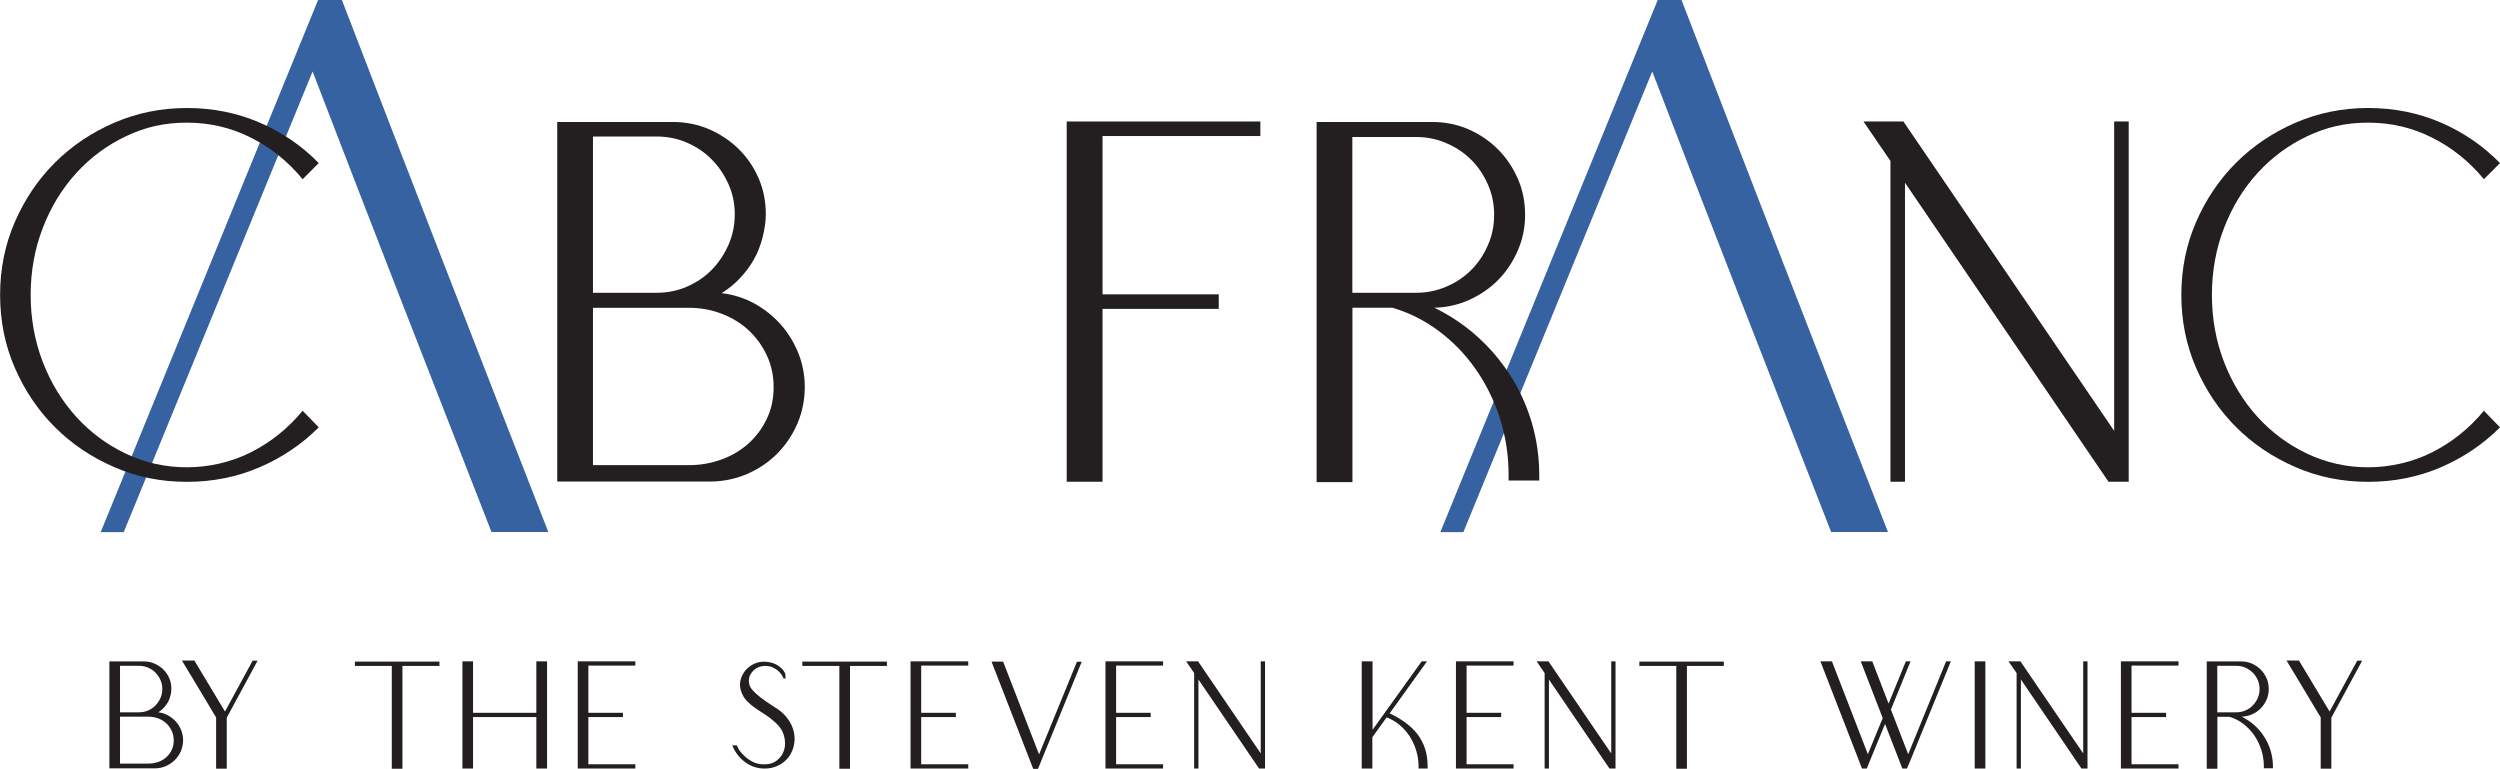
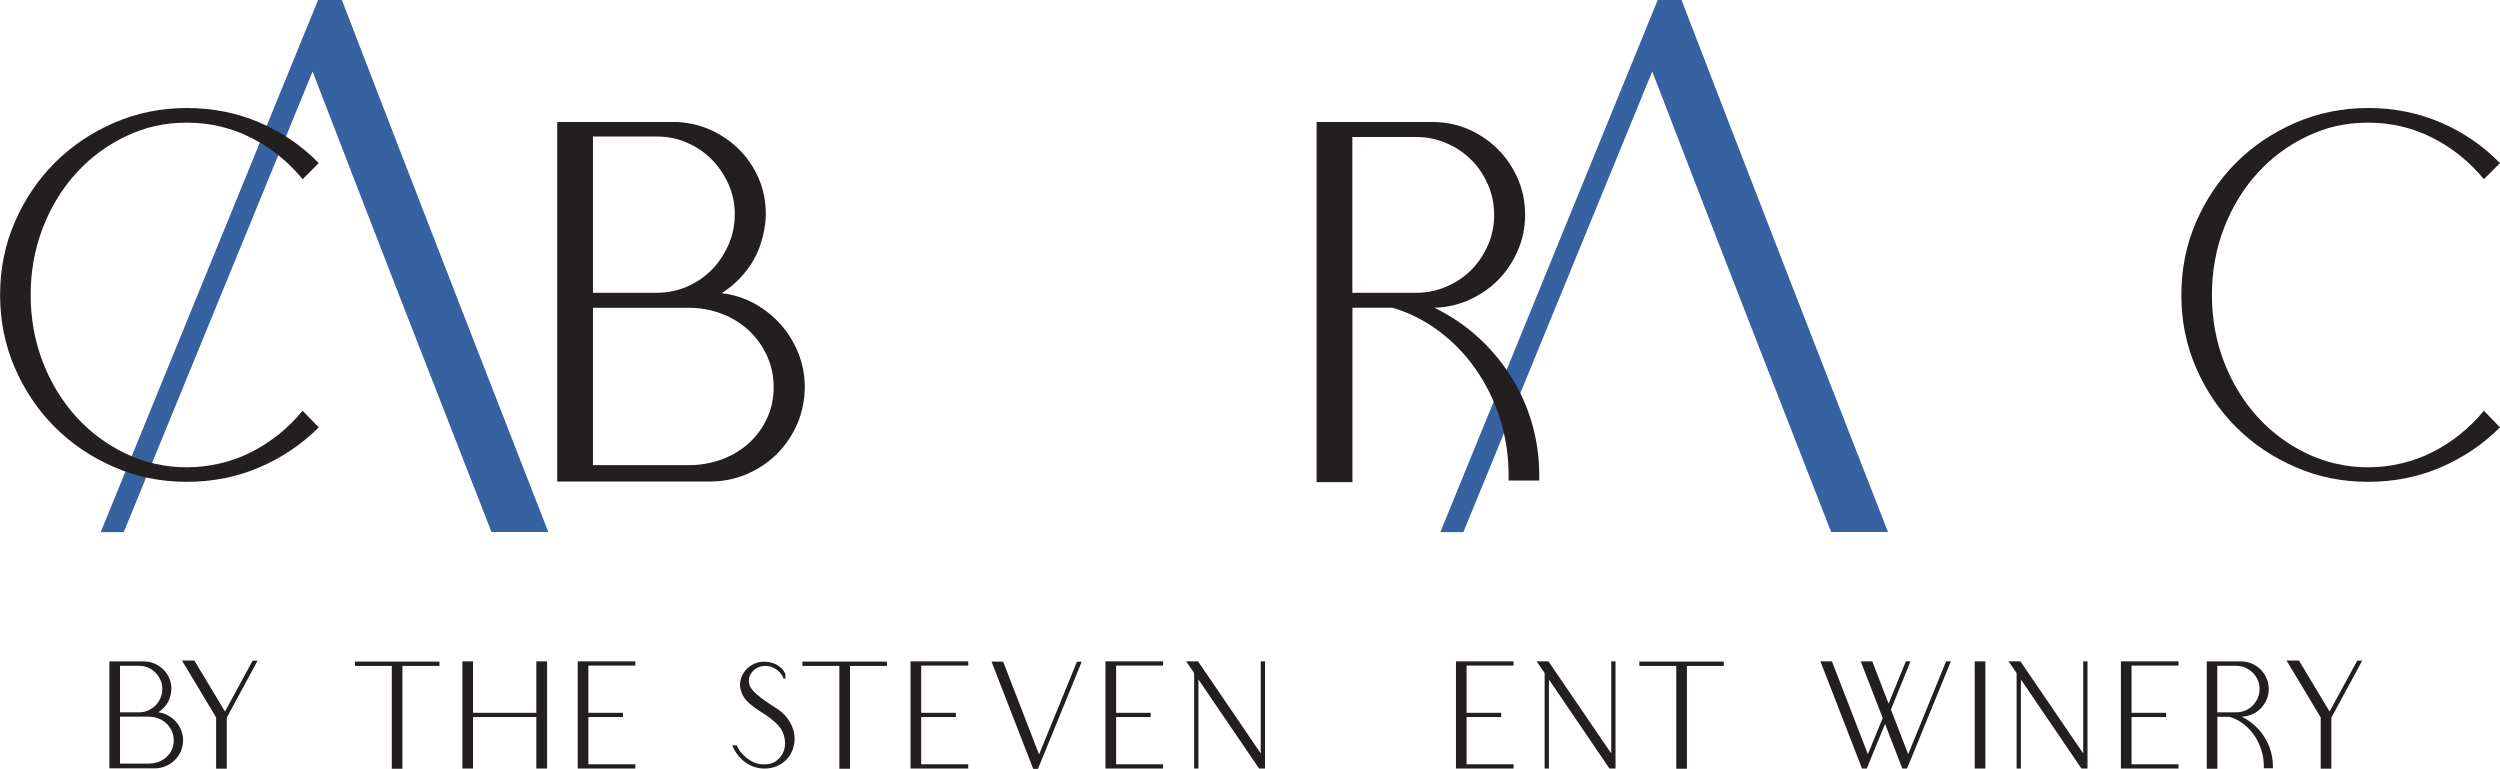
<svg xmlns="http://www.w3.org/2000/svg" id="Layer_1" version="1.2" viewBox="0 0 2560 787.2">
  <path d="M561.5,544.8h-58.2c-30.9-79.1-61.6-157.8-92-235.8-30.4-78.1-60.8-156.7-91.2-235.8l-193.4,471.7h-23.6L325.7,0h24.4c35.1,91.2,70.2,182,105.3,272.4,35.1,90.4,70.5,181.2,106.1,272.4" fill="#3762a1" />
  <path d="M1933.3,544.8h-58.2c-30.9-79.1-61.6-157.8-92-235.8-30.4-78.1-60.8-156.7-91.2-235.8l-193.4,471.7h-23.6L1697.5,0h24.4c35.1,91.2,70.2,182,105.3,272.4,35.1,90.4,70.5,181.2,106.1,272.4" fill="#3762a1" />
  <path d="M191.4,110.6c26.6,0,51.4,5,74.4,14.9,23,9.9,43.2,23.7,60.6,41.5l-16.5,16.5c-14.9-18.1-32.5-32.2-52.9-42.5-20.4-10.3-42.3-15.4-65.6-15.4s-42.7,4.6-62.2,13.8c-19.5,9.2-36.5,21.8-51,37.7-14.5,15.9-26,34.6-34.3,56.1-8.3,21.4-12.5,44.4-12.5,68.8s4.2,47.4,12.5,68.9c8.3,21.4,19.8,40.1,34.3,56.1,14.5,15.9,31.5,28.5,51,37.7,19.5,9.2,40.2,13.8,62.2,13.8s45.3-5.1,65.6-15.4c20.4-10.3,38-24.5,52.9-42.5l16.5,17c-17.4,17.4-37.6,31-60.6,40.9-23,9.9-47.8,14.9-74.4,14.9s-51.5-5-74.7-15.2c-23.2-10.1-43.4-23.7-60.6-40.9-17.2-17.2-30.8-37.4-40.9-60.6-10.1-23.2-15.1-48.1-15.1-74.7s5-51.5,15.1-74.7c10.1-23.2,23.7-43.4,40.9-60.6,17.2-17.2,37.4-30.8,60.6-40.9,23.2-10.1,48.1-15.2,74.7-15.2" fill="#231f20" />
  <path d="M570.6,124.9h118.5c13.1,0,25.4,2.5,36.9,7.4,11.5,5,21.6,11.7,30.3,20.2,8.7,8.5,15.5,18.5,20.5,30,5,11.5,7.4,23.8,7.4,36.9s-4.2,32.6-12.5,46.8c-8.3,14.2-19.2,25.5-32.7,34,12,1.4,23.2,5,33.5,10.6,10.3,5.7,19.2,12.8,26.8,21.3,7.6,8.5,13.6,18.3,18.1,29.2,4.4,11,6.7,22.7,6.7,35.1s-2.6,26.1-7.7,37.7c-5.1,11.7-12.1,21.9-20.7,30.6-8.7,8.7-19,15.6-30.8,20.7-11.9,5.1-24.6,7.7-38,7.7h-156.3V124.9ZM607.2,139.8v160h65.4c11,0,21.3-2.1,31.1-6.4,9.8-4.3,18.2-10,25.3-17.3,7.1-7.3,12.7-15.8,17-25.5,4.3-9.7,6.4-20.1,6.4-31.1s-2.1-21.3-6.4-30.8c-4.3-9.6-9.9-18-17-25.2-7.1-7.3-15.5-13-25.3-17.3-9.7-4.3-20.1-6.4-31.1-6.4h-65.4ZM607.2,315.2v161.1h98.4c11.7,0,22.9-2,33.5-5.9,10.6-3.9,19.8-9.4,27.6-16.5,7.8-7.1,14-15.5,18.6-25.2,4.6-9.7,6.9-20.5,6.9-32.2s-2.3-22.5-6.9-32.4c-4.6-9.9-10.8-18.5-18.6-25.8-7.8-7.3-17-12.9-27.6-17-10.6-4.1-21.8-6.1-33.5-6.1h-98.4Z" fill="#231f20" />
-   <polygon points="1098.1 124.4 1290.6 124.4 1290.6 139.3 1129 139.3 1129 301.4 1248 301.4 1248 316.3 1129 316.3 1129 493.3 1092.3 493.3 1092.3 124.4 1098.1 124.4" fill="#231f20" />
  <path d="M1348.1,124.9h118.5c13.1,0,25.4,2.5,36.9,7.4,11.5,5,21.6,11.8,30.3,20.5,8.7,8.7,15.5,18.8,20.5,30.3,5,11.5,7.4,23.8,7.4,36.9s-2.5,24.9-7.4,36.4c-5,11.5-11.6,21.5-19.9,30-8.3,8.5-18.2,15.3-29.5,20.5-11.4,5.2-23.4,7.9-36.1,8.2,15.9,7.8,30.5,17.5,43.6,29.2,13.1,11.7,24.4,25,34,39.9,9.6,14.9,16.9,31,22.1,48.4,5.1,17.4,7.7,35.4,7.7,54.2v5.3h-31.4v-5.3c0-20.6-3-40.1-9-58.7-6-18.6-14.4-35.4-25-50.5-10.6-15.1-23.2-28-37.7-38.8-14.5-10.8-30.3-18.7-47.3-23.7h-40.9v178.6h-36.7V124.9ZM1384.8,140.3v159.5h65.4c11,0,21.3-2.1,31.1-6.4,9.8-4.2,18.2-9.9,25.3-17,7.1-7.1,12.7-15.5,17-25.3,4.3-9.7,6.4-20.1,6.4-31.1s-2.1-21.3-6.4-31.1c-4.3-9.7-9.9-18.2-17-25.2-7.1-7.1-15.5-12.8-25.3-17-9.7-4.3-20.1-6.4-31.1-6.4h-65.4Z" fill="#231f20" />
-   <polygon points="2164.9 441.2 2164.9 124.4 2179.8 124.4 2179.8 463 2179.8 493.3 2159.1 493.3 1950.7 187.1 1950.7 493.3 1935.8 493.3 1935.8 164.8 1908.2 124.4 1949.1 124.4 2164.9 441.2" fill="#231f20" />
  <path d="M2425,110.6c26.6,0,51.4,5,74.4,14.9,23,9.9,43.2,23.7,60.6,41.5l-16.5,16.5c-14.9-18.1-32.5-32.2-52.9-42.5-20.4-10.3-42.3-15.4-65.6-15.4s-42.7,4.6-62.2,13.8c-19.5,9.2-36.5,21.8-51,37.7-14.5,15.9-26,34.6-34.3,56.1-8.3,21.4-12.5,44.4-12.5,68.8s4.2,47.4,12.5,68.9c8.3,21.4,19.8,40.1,34.3,56.1,14.5,15.9,31.5,28.5,51,37.7,19.5,9.2,40.2,13.8,62.2,13.8s45.3-5.1,65.6-15.4c20.4-10.3,38-24.5,52.9-42.5l16.5,17c-17.4,17.4-37.6,31-60.6,40.9-23,9.9-47.8,14.9-74.4,14.9s-51.5-5-74.7-15.2c-23.2-10.1-43.4-23.7-60.6-40.9-17.2-17.2-30.8-37.4-40.9-60.6-10.1-23.2-15.1-48.1-15.1-74.7s5-51.5,15.1-74.7c10.1-23.2,23.7-43.4,40.9-60.6,17.2-17.2,37.4-30.8,60.6-40.9,23.2-10.1,48.1-15.2,74.7-15.2" fill="#231f20" />
  <path d="M111.9,677.3h35.3c3.9,0,7.6.7,11,2.2,3.4,1.5,6.4,3.5,9,6,2.6,2.5,4.6,5.5,6.1,8.9,1.5,3.4,2.2,7.1,2.2,11s-1.2,9.7-3.7,13.9c-2.5,4.2-5.7,7.6-9.7,10.1,3.6.4,6.9,1.5,10,3.2,3.1,1.7,5.7,3.8,8,6.3,2.3,2.5,4,5.4,5.4,8.7,1.3,3.3,2,6.8,2,10.4s-.8,7.8-2.3,11.2c-1.5,3.5-3.6,6.5-6.2,9.1-2.6,2.6-5.6,4.6-9.2,6.2-3.5,1.5-7.3,2.3-11.3,2.3h-46.5v-109.7ZM122.9,681.8v47.6h19.5c3.3,0,6.3-.6,9.3-1.9,2.9-1.3,5.4-3,7.5-5.1,2.1-2.2,3.8-4.7,5.1-7.6,1.3-2.9,1.9-6,1.9-9.3s-.6-6.3-1.9-9.2c-1.3-2.9-3-5.4-5.1-7.5-2.1-2.2-4.6-3.9-7.5-5.1-2.9-1.3-6-1.9-9.3-1.9h-19.5ZM122.9,734v47.9h29.3c3.5,0,6.8-.6,10-1.7,3.2-1.2,5.9-2.8,8.2-4.9,2.3-2.1,4.2-4.6,5.5-7.5,1.4-2.9,2-6.1,2-9.6s-.7-6.7-2-9.7c-1.4-2.9-3.2-5.5-5.5-7.7-2.3-2.2-5.1-3.9-8.2-5.1-3.2-1.2-6.5-1.8-10-1.8h-29.3Z" fill="#231f20" />
  <path d="M199.1,676.5l31.3,52.1,28.3-52.1h5.1l-31.6,58.4v52.2h-10.9v-52.4c-6.3-10.5-12.5-20.8-18.5-30.9-6-10-11.5-19.1-16.5-27.4h12.8Z" fill="#231f20" />
  <polygon points="412.1 677.5 450 677.5 450 681.9 412.1 681.9 412.1 787.2 401.2 787.2 401.2 681.9 363.4 681.9 363.4 677.5 401.2 677.5 412.1 677.5" fill="#231f20" />
  <polygon points="549.2 734.3 484.4 734.3 484.4 787 473.5 787 473.5 677.2 484.4 677.2 484.4 729.9 549.2 729.9 549.2 677.2 560.2 677.2 560.2 787 549.2 787 549.2 734.3" fill="#231f20" />
  <polygon points="593.3 677.2 650.6 677.2 650.6 681.6 602.5 681.6 602.5 729.9 637.9 729.9 637.9 734.3 602.5 734.3 602.5 782.6 650.6 782.6 650.6 787 602.5 787 591.6 787 591.6 677.2 593.3 677.2" fill="#231f20" />
  <path d="M802.2,694.7c-.2-1-.8-2.2-1.7-3.6-1-1.5-2.2-2.9-3.7-4.2-1.5-1.3-3.4-2.5-5.6-3.5-2.2-1-4.7-1.5-7.4-1.5s-5.2.5-7.3,1.4c-2.1.9-3.9,2.2-5.3,3.6-1.4,1.5-2.5,3.1-3.3,4.8-.7,1.7-1.1,3.4-1.1,5s.2,3.2.7,4.8c.5,1.6,1.6,3.5,3.4,5.5,1.8,2.1,4.4,4.4,7.8,7.1,3.4,2.7,8,5.9,13.9,9.6,5.8,3.4,10.3,7.3,13.6,11.7,3.3,4.4,5.5,9,6.6,13.7,1.1,4.7,1.2,9.3.2,13.9-.9,4.6-2.8,8.7-5.5,12.3-2.7,3.6-6.3,6.5-10.6,8.6-4.3,2.2-9.3,3.2-14.9,3.1-2.4,0-5.1-.4-8.1-1.2-3-.8-5.9-2.1-8.9-4s-5.9-4.4-8.5-7.4c-2.7-3.1-4.9-6.8-6.7-11.2h4.8c0,.5.6,1.8,1.8,3.9,1.2,2.1,3,4.2,5.3,6.5,2.3,2.3,5.1,4.3,8.5,6.2,3.3,1.8,7.1,2.8,11.3,2.9,5.6.2,10.3-1.1,14-4,3.7-2.9,6.3-6.6,7.5-11,1.3-4.4,1.2-9.2-.2-14.3-1.4-5.1-4.4-9.7-9.1-13.8-3.5-3.2-7-5.9-10.5-8.1-3.5-2.2-6.9-4.4-10-6.6-3.2-2.2-6-4.6-8.5-7.2-2.5-2.6-4.4-5.8-5.7-9.6-1.3-3.6-1.6-7.1-.9-10.7.7-3.5,2.1-6.7,4.2-9.6,2.1-2.9,4.8-5.2,7.9-7,3.2-1.8,6.6-2.9,10.3-3.2,2.3-.1,4.7,0,7,.4,2.4.4,4.6,1.1,6.7,2.1,2.1,1,4,2.4,5.8,4,1.8,1.6,3.1,3.6,4.2,5.9l.2,4.8h-1.9Z" fill="#231f20" />
  <polygon points="870.4 677.5 908.2 677.5 908.2 681.9 870.4 681.9 870.4 787.2 859.5 787.2 859.5 681.9 821.6 681.9 821.6 677.5 859.5 677.5 870.4 677.5" fill="#231f20" />
  <polygon points="934.2 677.2 991.5 677.2 991.5 681.6 943.3 681.6 943.3 729.9 978.8 729.9 978.8 734.3 943.3 734.3 943.3 782.6 991.5 782.6 991.5 787 943.3 787 932.4 787 932.4 677.2 934.2 677.2" fill="#231f20" />
  <path d="M1015.5,677.5h11.7c6.2,15.9,12.4,31.8,18.4,47.5,6.1,15.7,12.2,31.5,18.4,47.5l38.8-94.9h4.9l-44.8,109.7h-4.9c-7.2-18.4-14.3-36.6-21.3-54.8-7-18.2-14.1-36.5-21.3-54.8" fill="#231f20" />
  <polygon points="1133.7 677.2 1191 677.2 1191 681.6 1142.9 681.6 1142.9 729.9 1178.3 729.9 1178.3 734.3 1142.9 734.3 1142.9 782.6 1191 782.6 1191 787 1142.9 787 1132 787 1132 677.2 1133.7 677.2" fill="#231f20" />
  <polygon points="1291 771.5 1291 677.2 1295.4 677.2 1295.4 778 1295.4 787 1289.3 787 1227.2 695.8 1227.2 787 1222.8 787 1222.8 689.2 1214.6 677.2 1226.8 677.2 1291 771.5" fill="#231f20" />
-   <path d="M1394.6,677.2h10.9v70.1l50.3-70.1h5.5l-38.3,53.3c5.8,2.7,11.1,5.8,15.8,9.2,4.8,3.4,8.8,7.3,12.3,11.6,3.4,4.4,6.1,9.3,8,14.9,1.9,5.5,2.8,11.8,2.8,18.8v2h-9.3v-2c0-5.8-.8-11.4-2.5-16.7-1.6-5.3-3.9-10.2-6.8-14.6-2.9-4.4-6.3-8.2-10.3-11.5-4-3.3-8.3-5.8-13.1-7.6l-14.6,20.3v32.1h-10.9v-109.8Z" fill="#231f20" />
  <polygon points="1492.6 677.2 1549.9 677.2 1549.9 681.6 1501.8 681.6 1501.8 729.9 1537.2 729.9 1537.2 734.3 1501.8 734.3 1501.8 782.6 1549.9 782.6 1549.9 787 1501.8 787 1490.9 787 1490.9 677.2 1492.6 677.2" fill="#231f20" />
  <polygon points="1649.9 771.5 1649.9 677.2 1654.3 677.2 1654.3 778 1654.3 787 1648.1 787 1586.1 695.8 1586.1 787 1581.7 787 1581.7 689.2 1573.5 677.2 1585.6 677.2 1649.9 771.5" fill="#231f20" />
  <polygon points="1727.4 677.5 1765.2 677.5 1765.2 681.9 1727.4 681.9 1727.4 787.2 1716.5 787.2 1716.5 681.9 1678.7 681.9 1678.7 677.5 1716.5 677.5 1727.4 677.5" fill="#231f20" />
  <polygon points="1912.7 772.3 1927.9 735.3 1905.4 677.2 1917.2 677.2 1933.9 720.5 1951.6 677.2 1956.4 677.2 1936.3 726.6 1954 772.3 1992.8 677.2 1997.7 677.2 1956.4 778.3 1952.7 787 1948 787 1930.3 741.3 1915.1 778.3 1911.6 787 1906.7 787 1864.1 677.2 1875.9 677.2 1912.7 772.3" fill="#231f20" />
  <rect x="2022.1" y="677.2" width="10.9" height="109.8" fill="#231f20" />
  <polygon points="2133.2 771.5 2133.2 677.2 2137.6 677.2 2137.6 778 2137.6 787 2131.4 787 2069.4 695.8 2069.4 787 2065 787 2065 689.2 2056.7 677.2 2068.9 677.2 2133.2 771.5" fill="#231f20" />
  <polygon points="2173.5 677.2 2230.8 677.2 2230.8 681.6 2182.7 681.6 2182.7 729.9 2218.1 729.9 2218.1 734.3 2182.7 734.3 2182.7 782.6 2230.8 782.6 2230.8 787 2182.7 787 2171.8 787 2171.8 677.2 2173.5 677.2" fill="#231f20" />
  <path d="M2259.6,677.3h35.3c3.9,0,7.6.7,11,2.2,3.4,1.5,6.4,3.5,9,6.1,2.6,2.6,4.6,5.6,6.1,9,1.5,3.4,2.2,7.1,2.2,11s-.7,7.4-2.2,10.8c-1.5,3.4-3.5,6.4-5.9,8.9-2.5,2.5-5.4,4.6-8.8,6.1-3.4,1.5-7,2.3-10.8,2.5,4.7,2.3,9.1,5.2,13,8.7,3.9,3.5,7.3,7.4,10.1,11.9,2.9,4.4,5,9.2,6.6,14.4,1.5,5.2,2.3,10.6,2.3,16.2v1.6h-9.3v-1.6c0-6.1-.9-11.9-2.7-17.5-1.8-5.5-4.3-10.5-7.4-15-3.2-4.5-6.9-8.3-11.2-11.6-4.3-3.2-9-5.6-14.1-7h-12.2v53.2h-10.9v-109.8ZM2270.5,681.9v47.5h19.5c3.3,0,6.4-.6,9.3-1.9,2.9-1.3,5.4-2.9,7.5-5.1s3.8-4.6,5.1-7.5c1.3-2.9,1.9-6,1.9-9.3s-.6-6.4-1.9-9.3c-1.3-2.9-2.9-5.4-5.1-7.5s-4.6-3.8-7.5-5.1c-2.9-1.3-6-1.9-9.3-1.9h-19.5Z" fill="#231f20" />
  <path d="M2354.2,676.5l31.3,52.1,28.3-52.1h5.1l-31.6,58.4v52.2h-10.9v-52.4c-6.3-10.5-12.5-20.8-18.5-30.9-6-10-11.5-19.1-16.5-27.4h12.8Z" fill="#231f20" />
</svg>